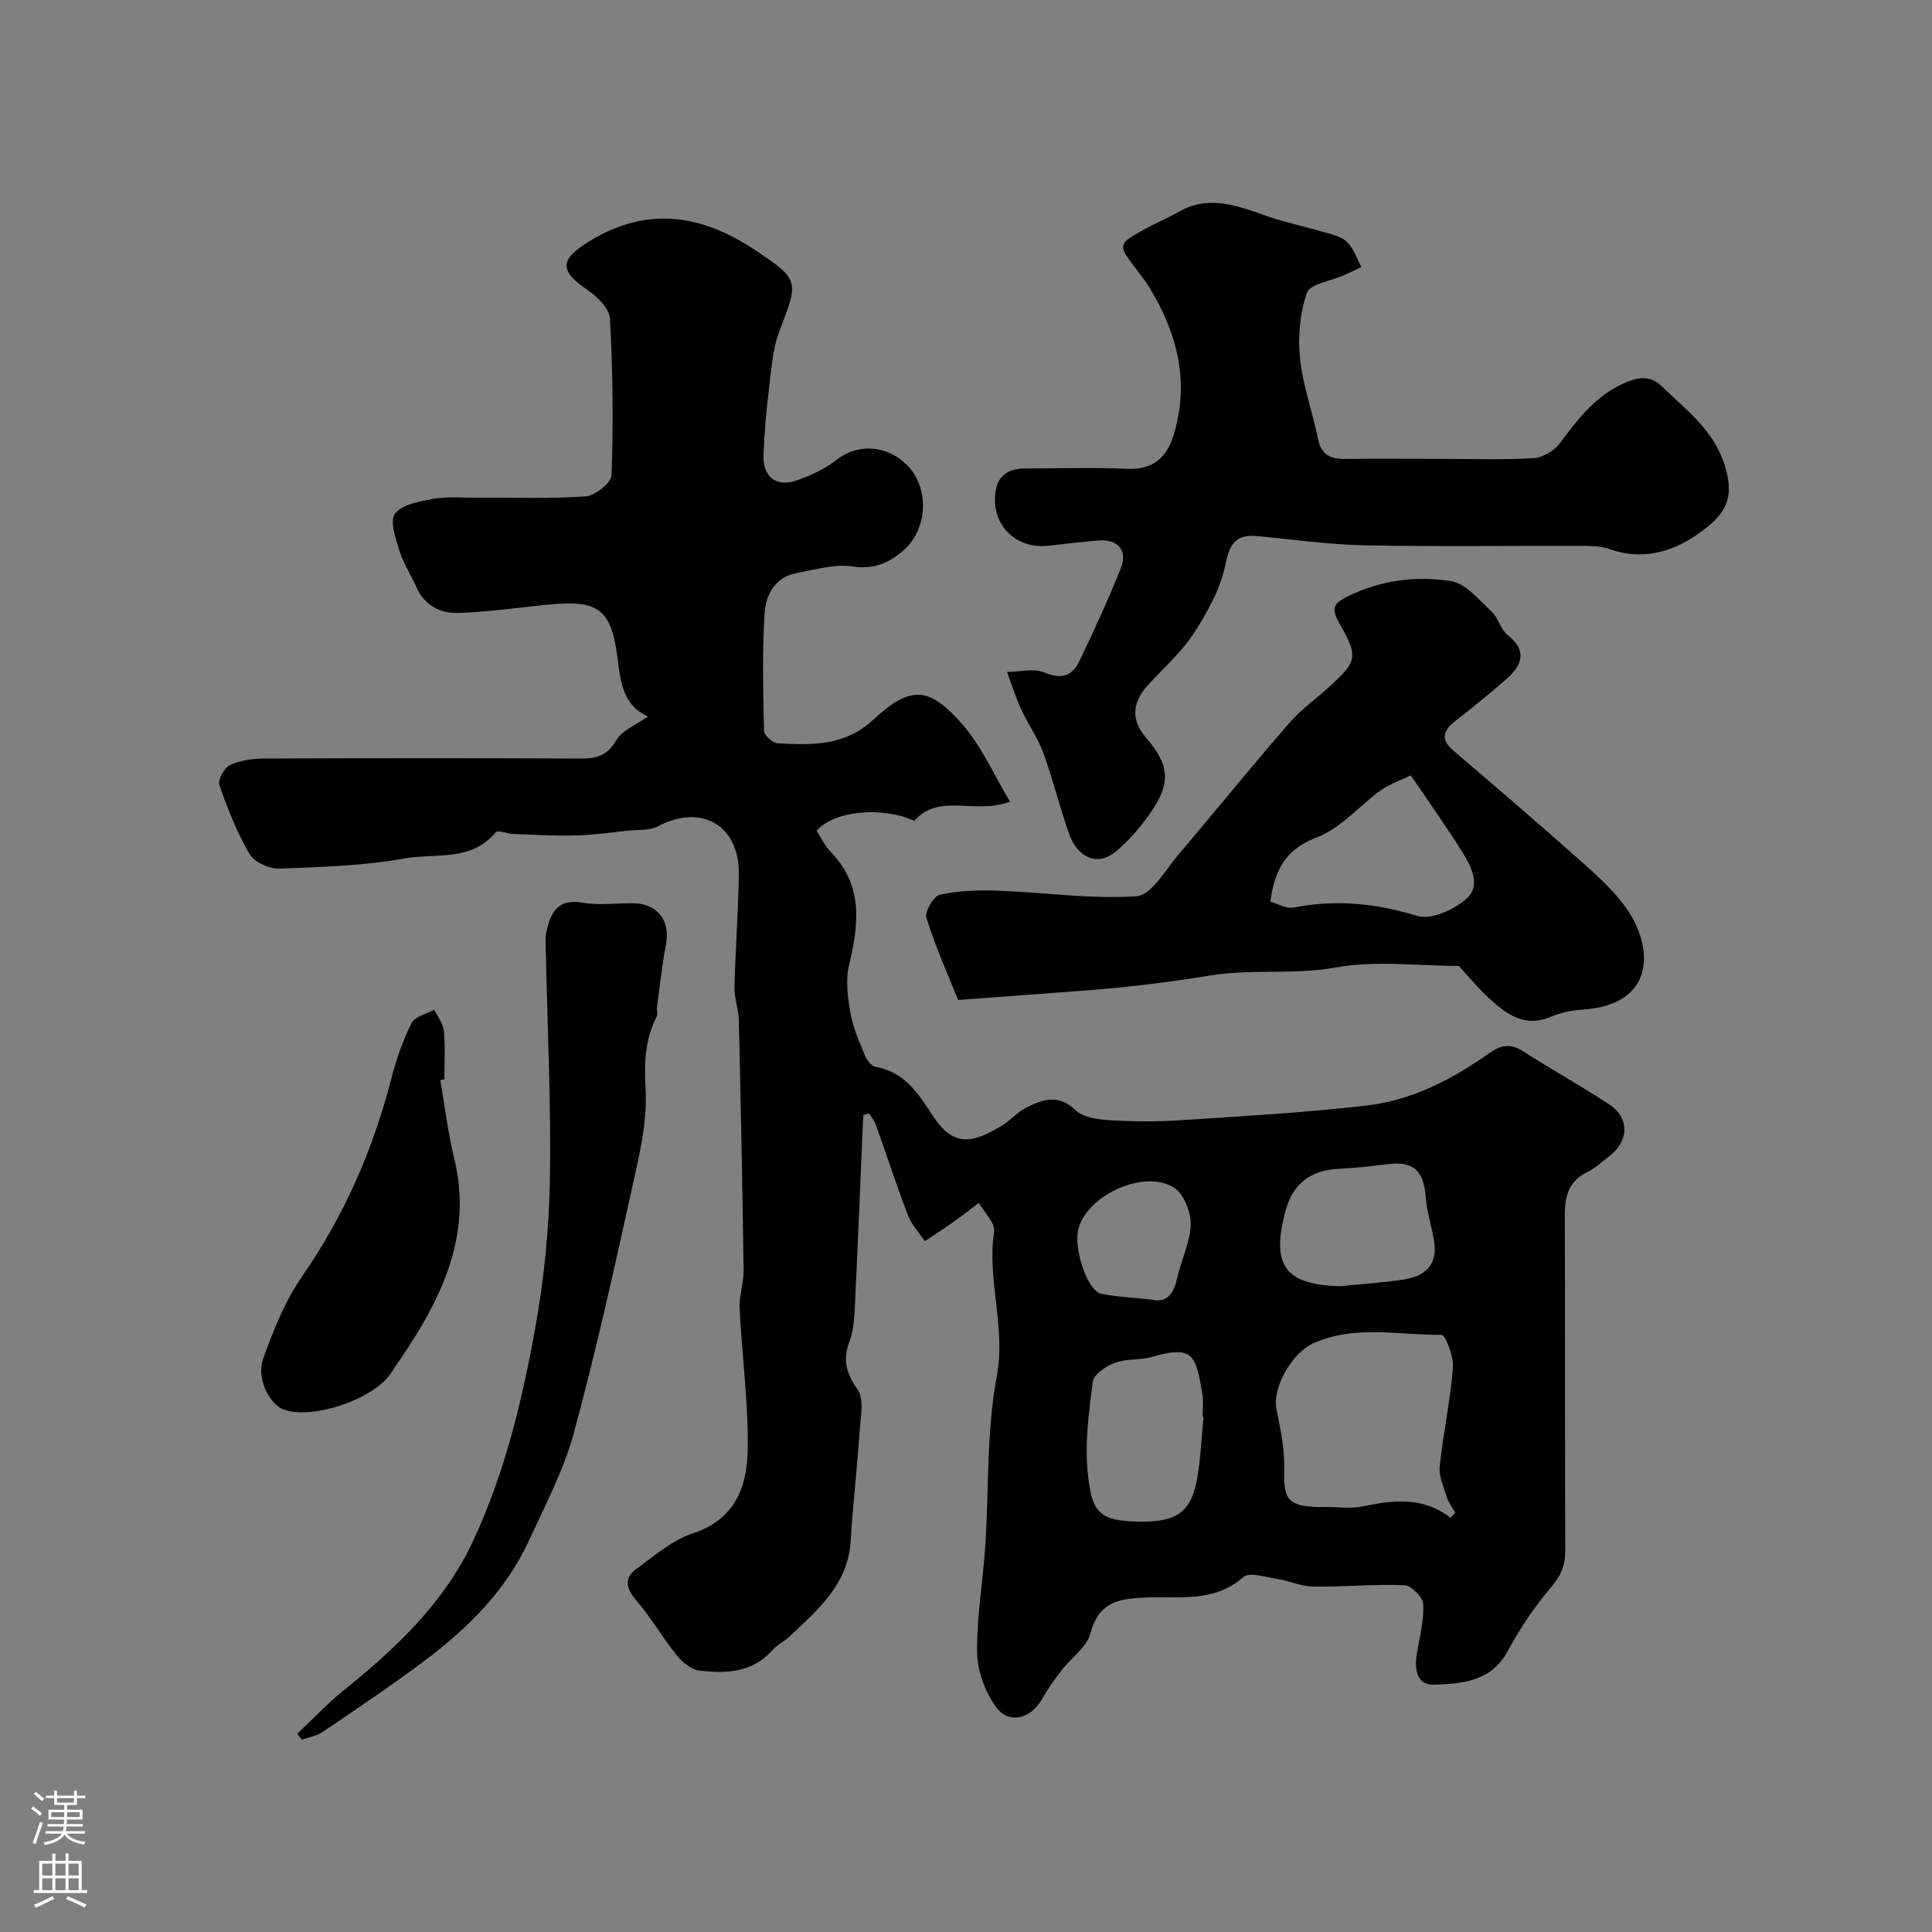
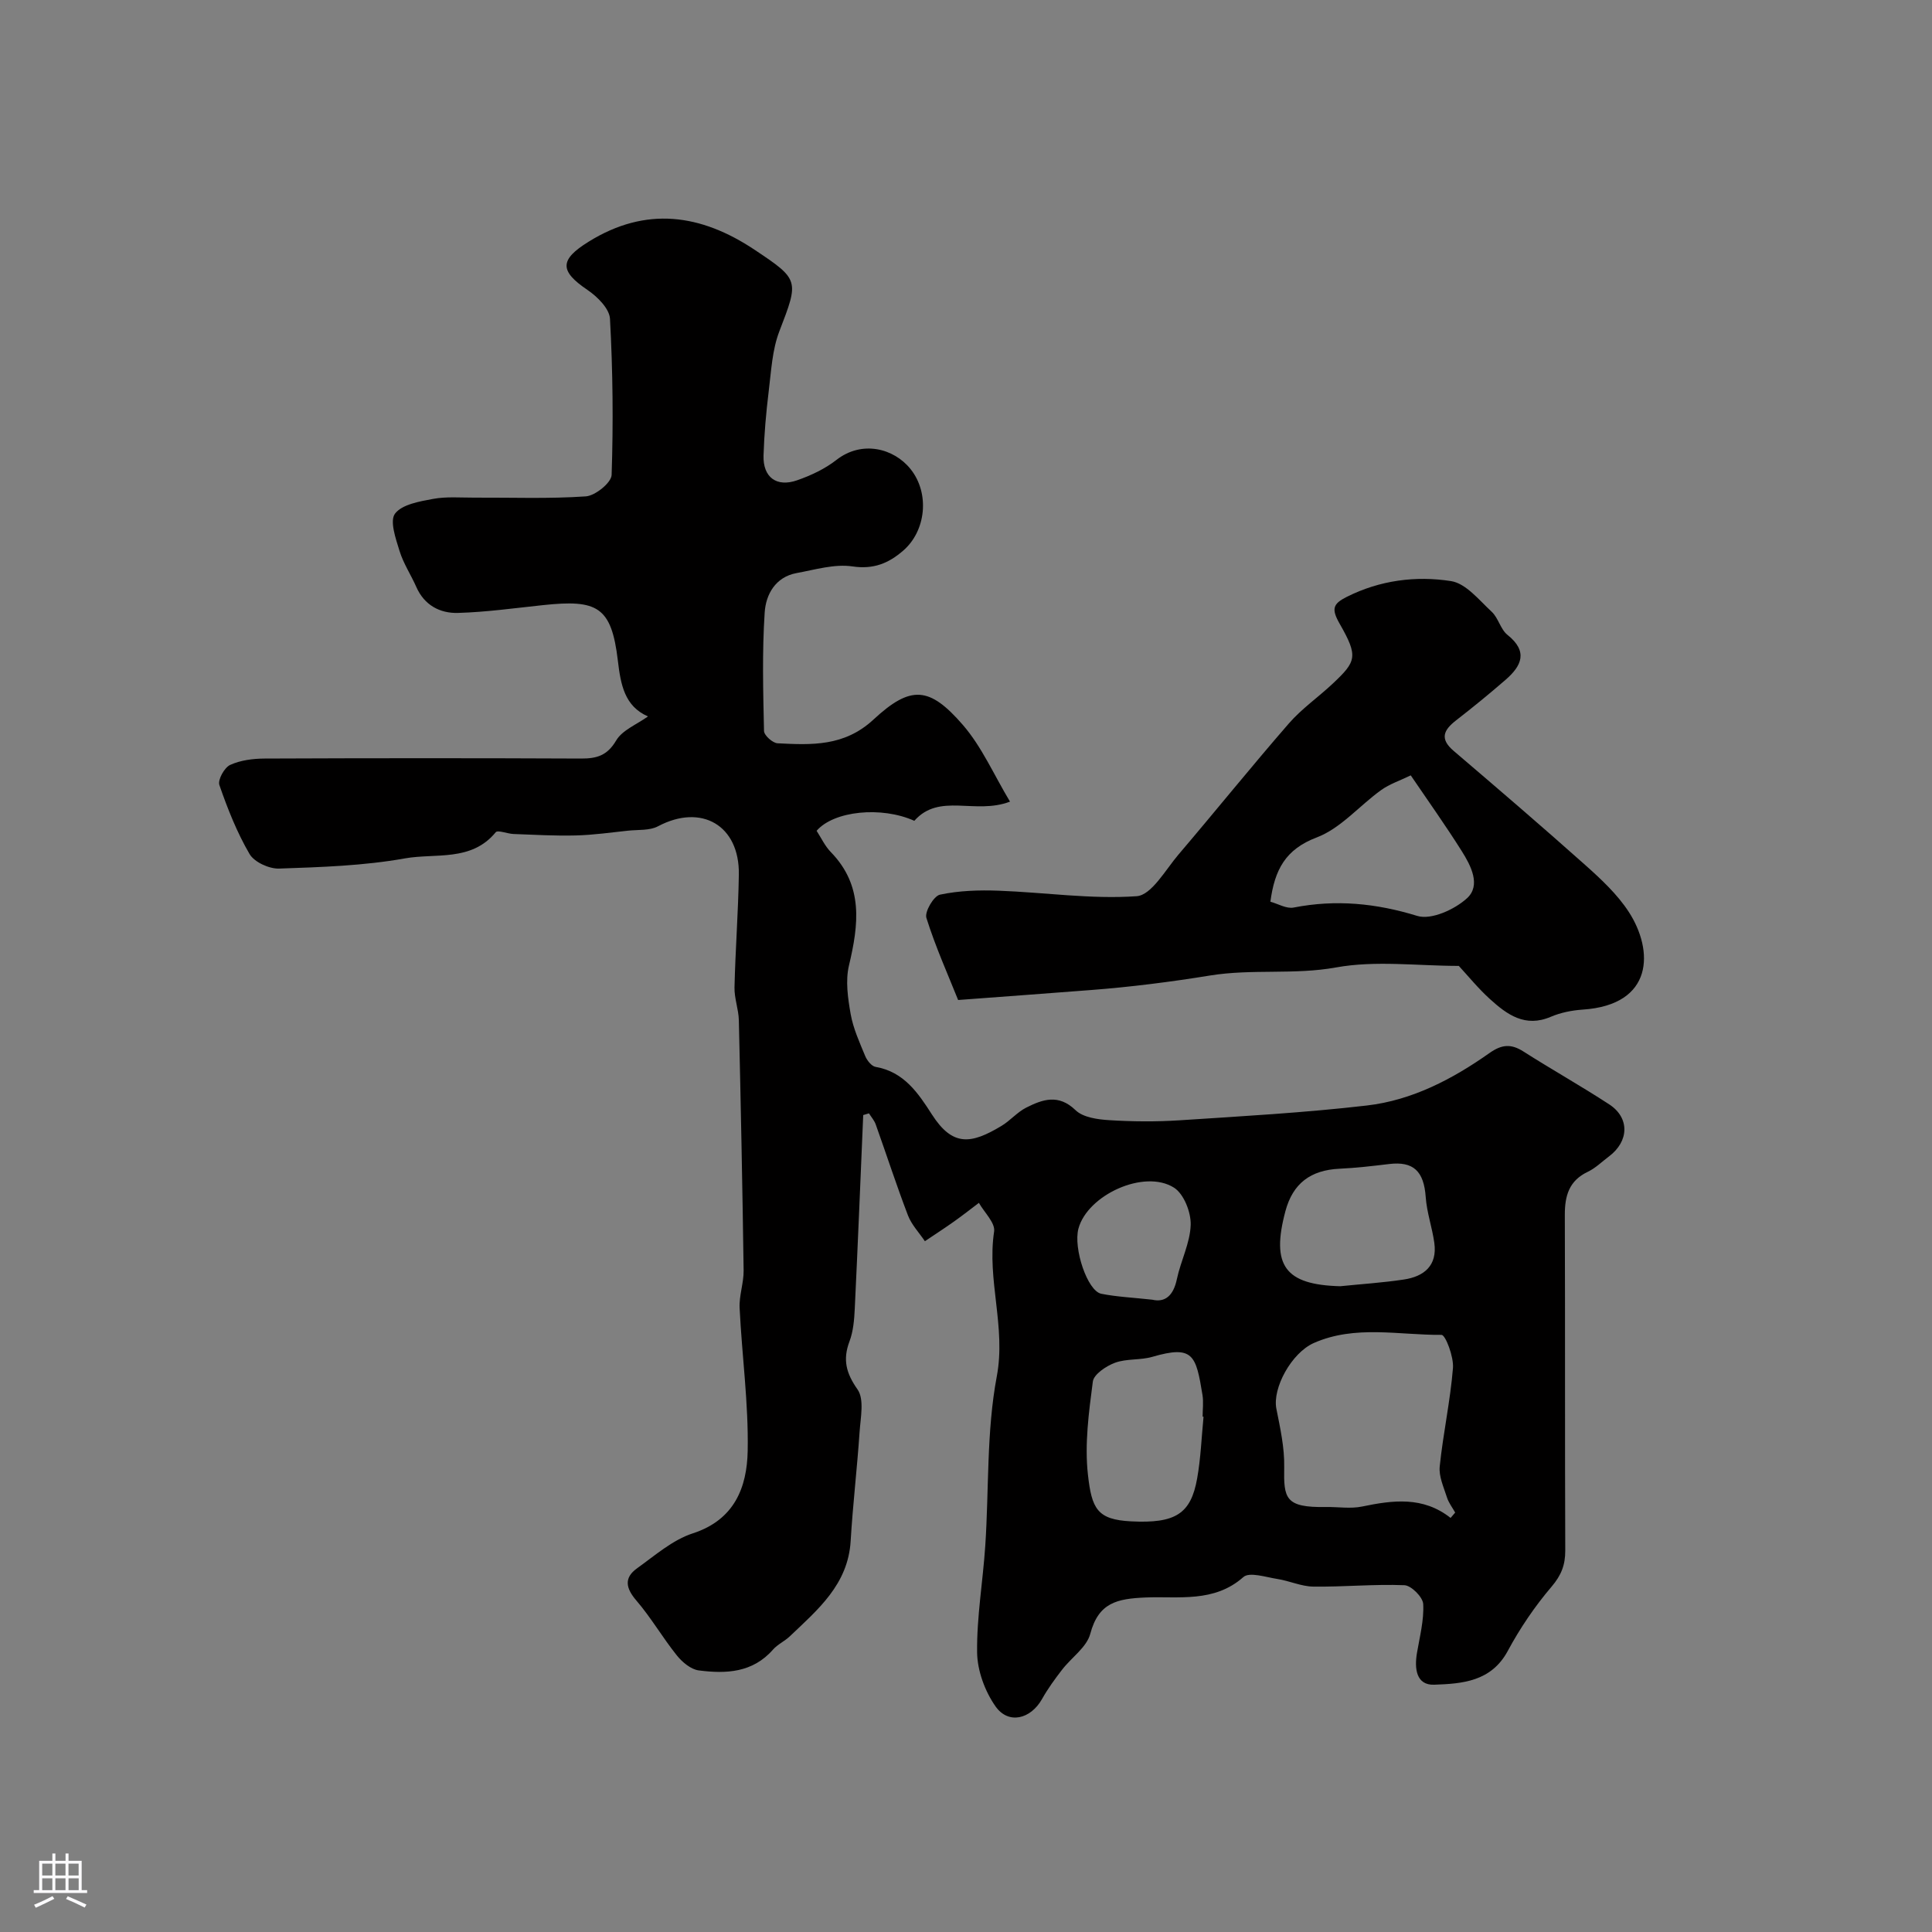
<svg xmlns="http://www.w3.org/2000/svg" enable-background="new 0 0 400 400" viewBox="0 0 400 400">
  <rect x="0" y="0" width="400" height="400" fill="#808080" stroke="none" />
  <g fill="#010000">
    <path d="m178.72 230.86c-.57 13.36-1.11 26.73-1.75 40.09-.11 2.27-.3 4.66-1.09 6.76-1.43 3.8-.71 6.58 1.67 9.97 1.42 2.04.62 5.81.42 8.77-.51 7.54-1.4 15.05-1.85 22.58-.53 9.02-6.8 14.23-12.62 19.77-1.06 1.01-2.5 1.64-3.45 2.72-4.21 4.82-9.75 5.05-15.38 4.32-1.64-.21-3.43-1.72-4.55-3.12-2.94-3.67-5.32-7.8-8.37-11.35-2.21-2.57-2.59-4.71.15-6.67 3.7-2.65 7.35-5.88 11.55-7.24 8.65-2.81 11.2-9.56 11.35-17.05.19-9.85-1.19-19.72-1.67-29.59-.13-2.57.86-5.19.83-7.78-.24-17.27-.59-34.53-.99-51.8-.05-2.27-.95-4.54-.9-6.8.18-7.8.78-15.59.9-23.38.16-10.2-7.77-14.74-16.73-9.99-1.74.92-4.1.69-6.19.91-3.6.38-7.2.9-10.82.99-4.3.11-8.62-.14-12.92-.3-1.27-.05-3.25-.88-3.68-.36-5.04 6.15-12.47 4.28-18.79 5.41-8.55 1.53-17.35 1.81-26.06 2.11-2.06.07-5.13-1.34-6.11-3.01-2.61-4.47-4.55-9.38-6.25-14.29-.37-1.07 1.03-3.61 2.23-4.16 2.14-.98 4.74-1.31 7.15-1.32 21.83-.09 43.66-.1 65.49 0 3.25.01 5.43-.6 7.28-3.74 1.27-2.15 4.24-3.3 6.59-4.98-4.84-2.11-5.65-6.55-6.24-11.56-1.33-11.21-4.26-12.68-15.46-11.49-5.88.62-11.75 1.45-17.65 1.62-3.71.1-6.95-1.59-8.61-5.36-1.11-2.52-2.68-4.87-3.48-7.47-.78-2.53-2.07-6.2-.94-7.72 1.45-1.92 5.05-2.53 7.84-3.05 2.77-.52 5.69-.26 8.55-.27 7.71-.04 15.44.27 23.12-.26 1.96-.14 5.28-2.83 5.34-4.44.36-10.77.25-21.58-.34-32.34-.12-2.1-2.63-4.59-4.67-5.97-5.78-3.91-5.81-6.23.25-9.98 11.87-7.37 23.23-5.75 34.37 1.68 9.31 6.2 9.17 6.32 5.12 16.86-1.49 3.86-1.69 8.26-2.21 12.45-.54 4.41-.93 8.85-1.07 13.29-.13 4.48 2.68 6.61 6.95 5.12 2.87-1 5.78-2.37 8.16-4.23 5.22-4.07 11.85-2.46 15.35 1.93 4 5.03 3.17 12.79-1.54 16.86-3.01 2.61-6.12 3.92-10.51 3.27-3.71-.55-7.74.68-11.57 1.38-4.4.81-6.36 4.46-6.6 8.15-.54 8.15-.32 16.36-.14 24.54.02.91 1.79 2.5 2.81 2.55 7.05.36 13.82.68 19.85-4.91 7.73-7.17 11.6-6.87 18.52 1.12 3.92 4.53 6.41 10.31 9.75 15.87-7.27 2.77-14.61-1.91-19.81 3.97-6.8-3.06-16.67-2.07-20.23 2.07.95 1.46 1.72 3.15 2.94 4.4 6.8 6.99 5.77 15.01 3.76 23.48-.75 3.16-.23 6.77.35 10.06.53 2.99 1.84 5.86 3.01 8.69.38.92 1.32 2.11 2.16 2.25 5.86 1.01 8.82 5.43 11.64 9.83 4.29 6.69 8.08 6.2 14.41 2.39 1.82-1.09 3.26-2.85 5.13-3.79 3.38-1.7 6.67-2.89 10.21.53 1.56 1.51 4.58 1.92 6.99 2.07 4.81.3 9.68.34 14.49.03 12.97-.85 25.96-1.57 38.86-3.07 9.37-1.09 17.73-5.47 25.39-10.88 2.51-1.77 4.44-1.93 6.98-.31 5.88 3.75 11.97 7.16 17.8 10.97 4.26 2.79 4.09 7.66-.09 10.78-1.44 1.08-2.77 2.41-4.37 3.17-3.88 1.84-4.76 4.97-4.75 8.92.08 23.16 0 46.32.09 69.49.01 2.99-.82 5.12-2.83 7.48-3.47 4.07-6.54 8.6-9.08 13.32-3.43 6.36-9.45 6.77-15.21 6.98-3.76.14-4.13-3.36-3.58-6.59.57-3.36 1.47-6.78 1.29-10.12-.08-1.43-2.47-3.83-3.89-3.89-6.27-.25-12.57.37-18.85.29-2.49-.03-4.94-1.19-7.45-1.58-2.38-.37-5.79-1.51-7.04-.4-6.06 5.37-13.45 3.95-20.21 4.23-5.95.25-9.77 1.06-11.49 7.52-.74 2.8-3.91 4.92-5.85 7.45-1.49 1.93-2.94 3.92-4.13 6.04-2.35 4.19-6.97 5.35-9.65 1.52-2.19-3.12-3.75-7.38-3.8-11.15-.09-7.35 1.2-14.71 1.69-22.09.78-11.69.23-23.61 2.38-35.04 1.94-10.28-2.07-19.98-.55-30.02.27-1.78-2.03-3.95-3.15-5.93-1.69 1.28-3.36 2.59-5.09 3.82-2 1.42-4.06 2.75-6.09 4.12-1.19-1.77-2.75-3.39-3.5-5.33-2.38-6.22-4.44-12.57-6.68-18.85-.29-.82-.92-1.53-1.4-2.29-.4.12-.8.23-1.19.35zm121.61 83.41c.32-.37.64-.74.95-1.11-.58-1.04-1.35-2.02-1.7-3.13-.67-2.11-1.72-4.36-1.5-6.43.7-6.81 2.19-13.55 2.74-20.36.19-2.32-1.55-6.88-2.37-6.87-8.82.07-17.86-2.1-26.43 1.68-4.63 2.05-8.61 9.34-7.76 13.62.79 3.98 1.7 8.05 1.62 12.07-.11 6.47.14 8.42 8.66 8.27 2.5-.04 5.08.4 7.47-.1 6.38-1.32 12.6-2.15 18.32 2.36zm-51.15-20.95c-.06-.01-.12-.01-.19-.02 0-1.5.21-3.03-.03-4.49-1.35-8.26-1.91-10.36-10.39-7.89-2.48.72-5.32.34-7.71 1.22-1.83.67-4.4 2.39-4.6 3.9-.83 6.36-1.72 12.92-1.02 19.23.79 7.14 1.94 9.35 8.93 9.71 9.22.47 12.39-1.56 13.69-8.9.75-4.21.9-8.51 1.32-12.76zm28.3-27.02c4.39-.45 8.81-.73 13.18-1.39 4.2-.63 6.95-2.9 6.3-7.59-.44-3.18-1.56-6.29-1.78-9.48-.38-5.35-2.53-7.45-7.59-6.84-3.4.41-6.81.81-10.23.97-6.04.28-9.69 3.05-11.23 8.79-3.01 11.28-.07 15.24 11.35 15.54zm-38.91 2.79c2.64.62 4.37-.83 5.09-4.26.8-3.8 2.75-7.48 2.86-11.26.07-2.6-1.42-6.39-3.46-7.68-6.16-3.89-17.9 1.51-19.78 8.48-1.09 4.06 1.85 12.92 4.73 13.49 3.2.64 6.49.78 10.56 1.23z" />
-     <path d="m298.01 95c6.5 0 13.01.23 19.49-.14 1.89-.11 4.26-1.5 5.42-3.05 3.87-5.2 7.73-10.25 14.01-12.76 2.57-1.03 4.87-1.24 7.11.93 5.15 4.99 10.94 9.16 13.17 16.75 2.06 7.04-.38 10.18-5.98 14.03-5.29 3.65-11.45 5.28-18.05 2.91-1.65-.59-3.56-.64-5.34-.65-15.16-.05-30.33.18-45.49-.12-7.36-.15-14.7-1.23-22.05-1.91-4.33-.4-5.68 1.42-6.57 5.83-1.01 5.02-3.72 9.9-6.55 14.28-2.57 3.97-6.3 7.18-9.51 10.74-3.37 3.74-3.49 7.32-.37 10.93 4.87 5.64 5.2 9.36.82 15.62-2.01 2.87-4.37 5.62-7.04 7.87-3.73 3.14-7.91 1.52-9.77-3.73-1.96-5.51-3.32-11.24-5.33-16.73-1.14-3.13-3.17-5.93-4.58-8.98-1.14-2.49-1.95-5.13-2.91-7.7 2.61-.02 5.56-.82 7.77.12 3.54 1.51 5.76.69 7.21-2.35 3.03-6.32 5.96-12.69 8.56-19.19 1.5-3.74-.58-6.13-4.58-5.8-3.43.29-6.86.68-10.28 1.08-6.26.73-11.15-3.45-11.18-9.51-.02-4.26 1.96-6.48 6.28-6.48 7 0 14.01-.24 20.99.07 5.6.25 8.41-2.38 9.87-7.44 3.15-10.92.52-20.78-5.18-30.14-.76-1.25-1.68-2.42-2.57-3.58-4.08-5.3-4.1-5.32 2.03-8.67 2.13-1.16 4.39-2.08 6.48-3.3 6.52-3.79 12.63-1.2 18.86.96 3.67 1.27 7.51 2.02 11.24 3.13 1.7.51 3.69.92 4.88 2.07 1.38 1.34 2.03 3.43 3 5.2-1.25.59-2.49 1.19-3.75 1.75-2.62 1.16-6.9 1.73-7.54 3.57-1.47 4.23-1.88 9.15-1.42 13.66.57 5.6 2.61 11.03 3.72 16.59.67 3.34 2.59 4.21 5.64 4.16 6.5-.09 13-.02 19.49-.02z" />
    <path d="m198.37 207.04c-2.1-5.25-4.69-11.01-6.57-17-.4-1.26 1.52-4.54 2.81-4.81 3.94-.84 8.1-.97 12.15-.82 9.54.35 19.12 1.8 28.57 1.14 3.08-.22 5.96-5.45 8.65-8.61 7.67-9 15.09-18.22 22.85-27.14 2.68-3.09 6.15-5.48 9.15-8.31 4.84-4.56 5.25-5.59 1.4-12.32-1.79-3.12-1.41-4.16 1.46-5.6 6.87-3.44 14.27-4.4 21.58-3.26 3.08.48 5.81 3.93 8.41 6.34 1.39 1.28 1.83 3.64 3.27 4.79 4.32 3.44 2.94 6.41-.37 9.29-3.34 2.9-6.77 5.7-10.26 8.41-2.59 2.01-3.45 3.82-.5 6.33 9.13 7.79 18.25 15.61 27.21 23.6 3.3 2.94 6.66 6.07 9.04 9.73 5.17 7.96 5.24 19.26-9.56 20.23-2.23.15-4.56.62-6.6 1.49-5.3 2.27-9.04-.46-12.57-3.66-2.43-2.2-4.51-4.77-6.46-6.88-8.55 0-17.23-1.17-25.43.32-8.68 1.57-17.32.25-26.09 1.67-7.98 1.3-16.42 2.38-24.71 3.01-8.69.67-17.35 1.31-27.43 2.06zm93.71-46.51c-2.19 1.07-4.37 1.78-6.15 3.06-4.49 3.23-8.35 7.91-13.31 9.79-6.48 2.45-8.72 6.69-9.6 13.31 1.56.42 3.32 1.5 4.81 1.21 8.73-1.71 17.04-.9 25.6 1.73 2.88.89 7.76-1.33 10.31-3.67 2.91-2.67.8-6.74-1.11-9.76-3.27-5.2-6.84-10.21-10.55-15.67z" />
-     <path d="m61.57 358.94c3.16-2.98 6.14-6.19 9.52-8.91 10.84-8.74 20.89-18.16 26.88-31.03 6.55-14.07 10.17-29.09 12.88-44.25 1.79-9.99 2.83-20.22 3-30.36.26-15.79-.51-31.59-.84-47.39-.03-1.33-.17-2.71.11-3.99.84-3.95 2.23-7.03 7.47-6.12 3.4.59 6.98.09 10.48.12 5.03.05 7.73 3.56 6.82 8.42-.81 4.32-1.27 8.71-1.86 13.07-.09.66.19 1.44-.08 1.98-2.42 4.8-2.6 9.59-2.29 15.05.39 6.86-1.37 13.95-2.88 20.79-3.73 16.87-7.46 33.76-11.99 50.42-2.08 7.63-5.88 14.82-9.2 22.07-4.82 10.51-12.83 18.41-21.93 25.21-6.8 5.08-13.86 9.81-20.88 14.57-1.23.83-2.86 1.08-4.3 1.6-.31-.41-.61-.83-.91-1.25z" />
-     <path d="m91.16 223.62c.95 5.45 1.59 10.98 2.9 16.34 3 12.28-.31 23.28-6.33 33.77-2.1 3.67-4.5 7.17-6.87 10.68-3.62 5.33-16.1 9.53-22.02 7.46-3.28-1.15-5.72-6.79-4.4-10.45 2.14-5.92 4.52-12 8.08-17.12 8.77-12.61 14.71-26.31 18.53-41.08 1.01-3.91 2.36-7.81 4.17-11.41.68-1.36 3.07-1.86 4.69-2.76.7 1.47 1.86 2.9 2 4.43.31 3.3.09 6.65.09 9.98-.28.06-.56.11-.84.16z" />
+     <path d="m91.16 223.62z" />
  </g>
-   <path d="m6.44 374.46.42-.45c.65.47 1.27.95 1.85 1.44l-.45.49c-.65-.56-1.25-1.06-1.82-1.48m.93 7.33-.63-.26c.55-1.36 1.05-2.8 1.52-4.33.19.1.38.19.59.27-.46 1.29-.95 2.73-1.48 4.32m-.38-10.38.44-.42c.43.34 1.01.82 1.74 1.44l-.49.49c-.53-.51-1.09-1.01-1.69-1.51m2.5.35h1.72v-1.04h.59v1.04h3.52v-1.04h.59v1.04h1.75v.53h-1.75v1.42h-2.03v.97h3.22v2.03h-3.24c0 .35-.01.66-.03.93h3.32v.53h-3.37c-.03.27-.08.58-.15.94h3.96v.53h-3.71c.67.92 1.93 1.48 3.79 1.68-.13.24-.23.44-.29.59-2.13-.38-3.48-1.08-4.04-2.12-.43.97-1.77 1.72-4.03 2.23-.09-.19-.2-.37-.33-.55 2.1-.42 3.37-1.03 3.81-1.83h-3.36v-.53h3.58c.08-.29.13-.61.16-.94h-3.33v-.53h3.39c.02-.27.04-.58.04-.93h-3.23v-2.03h3.25v-.97h-2.07v-1.42h-1.73zm1.12 3.44v1h2.65c.01-.3.02-.44.01-.4v-.25-.35zm1.19-2h3.52v-.91h-3.52zm4.71 2h-2.63v.59c0 .15-.01.28-.01.4h2.64z" fill="#fbfafc" />
  <path d="m13.56 383.74h.63v1.52h2.72v6.07h1.13v.6h-11.06v-.6h1.13v-6.07h2.73v-1.52h.63v1.52h2.1v-1.52zm-2.69 8.83.38.56c-1.24.63-2.53 1.25-3.85 1.85-.1-.21-.21-.42-.34-.63 1.36-.55 2.63-1.15 3.81-1.78m-2.13-4.27h2.1v-2.45h-2.1zm0 3.04h2.1v-2.46h-2.1zm2.72-3.04h2.1v-2.45h-2.1zm0 3.04h2.1v-2.46h-2.1zm6.07 3.6c-1.41-.71-2.7-1.3-3.86-1.78l.35-.56c1.45.62 2.75 1.19 3.88 1.72zm-1.25-9.09h-2.1v2.45h2.1zm-2.09 5.49h2.1v-2.45h-2.1z" fill="#fbfafc" />
</svg>